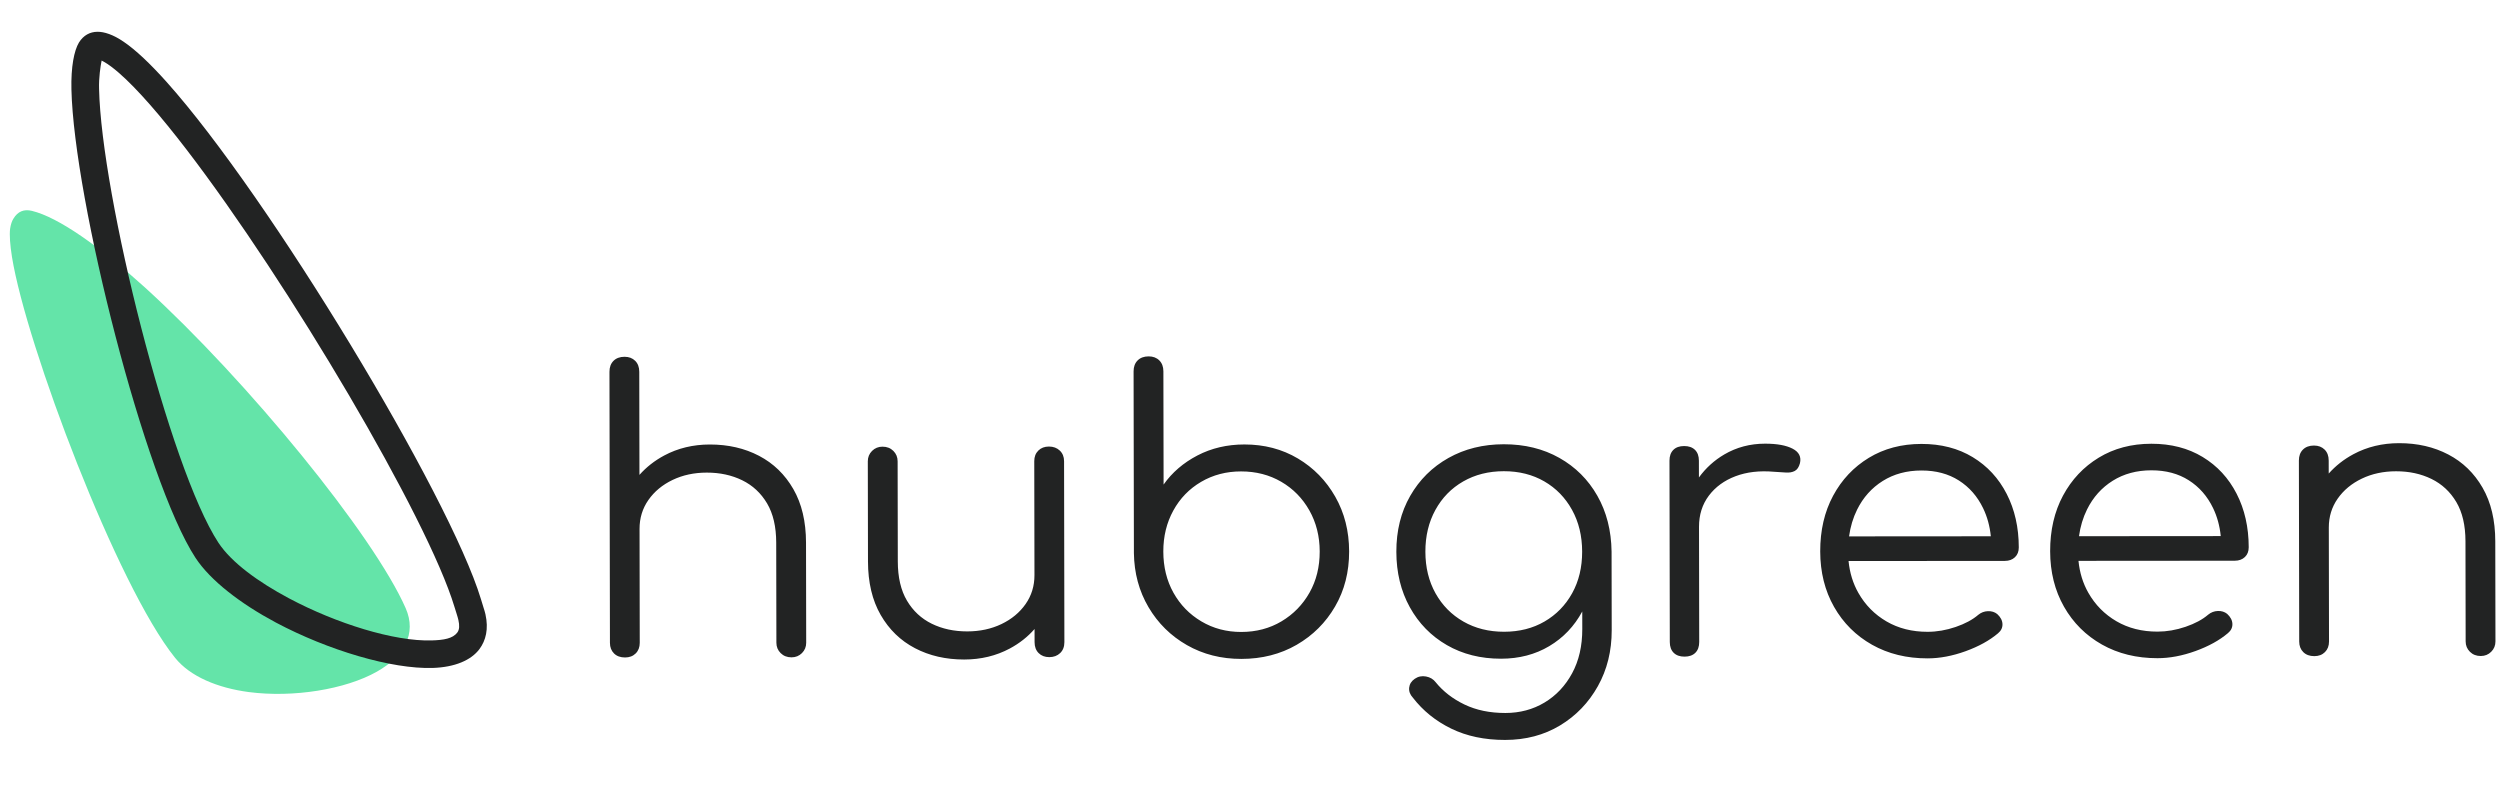
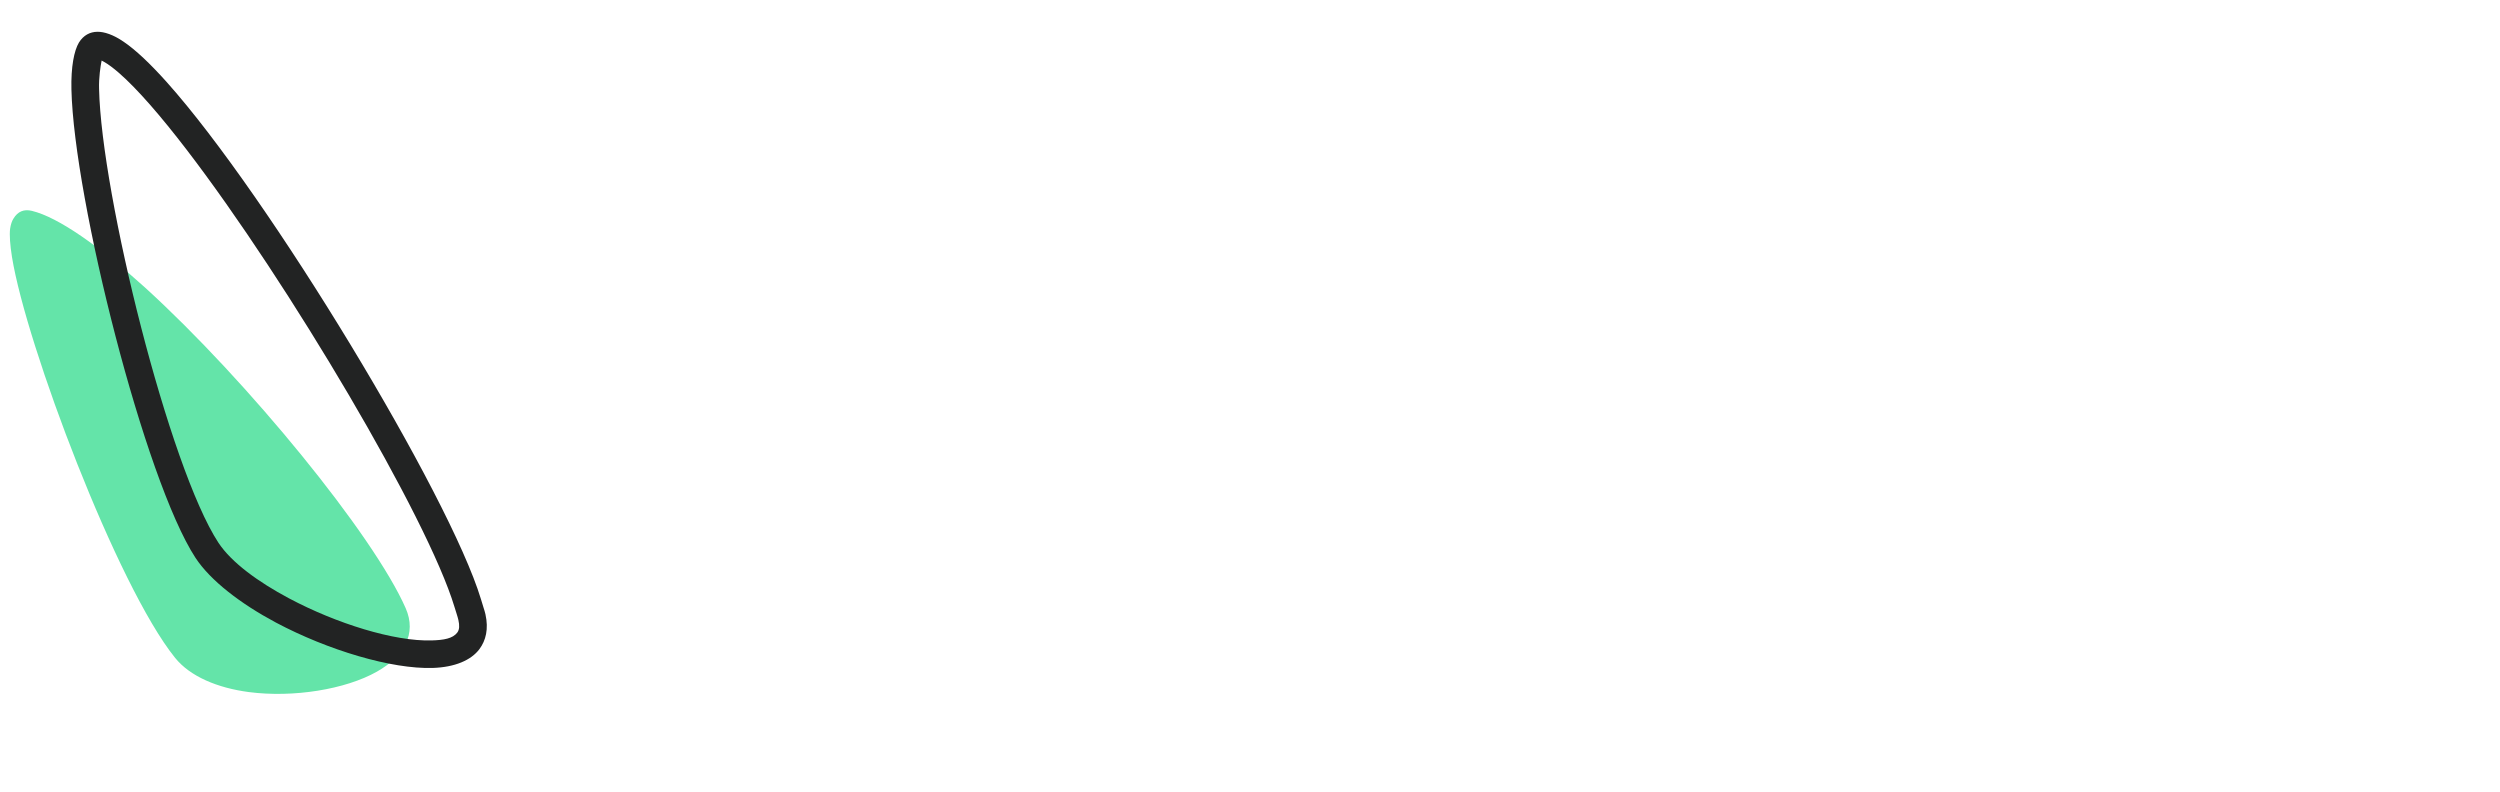
<svg xmlns="http://www.w3.org/2000/svg" width="100%" height="100%" viewBox="0 0 1200 380" version="1.1" xml:space="preserve" style="fill-rule:evenodd;clip-rule:evenodd;stroke-linejoin:round;stroke-miterlimit:2;">
  <g transform="matrix(12.516,0.436,0.436,-12.516,-16271.3,8466.59)">
    <g id="Surface">
      <g>
        <path d="M1291.28,698.116C1291.74,697.157 1291.29,696.281 1290.26,695.649C1289.08,694.927 1287.09,694.533 1285.38,694.697C1284.18,694.813 1283.11,695.215 1282.51,695.913C1280.2,698.581 1276.4,707.67 1275.73,711.044C1275.64,711.508 1275.6,711.877 1275.62,712.123C1275.64,712.296 1275.68,712.43 1275.74,712.526C1275.89,712.793 1276.12,712.905 1276.43,712.84C1277.46,712.628 1279.07,711.569 1280.87,710.051C1284.91,706.622 1289.95,700.877 1291.28,698.116Z" style="fill:rgb(100,228,169);" />
        <g transform="matrix(1.136,-0.319,0.319,1.136,-395.954,316.926)">
          <path d="M1291.87,698.218C1292.12,697.789 1292.14,697.409 1292.03,697.082C1291.88,696.647 1291.44,696.273 1290.77,696.035C1289.51,695.59 1287.36,695.549 1285.47,695.892C1284.19,696.127 1283.03,696.544 1282.34,697.103C1280.01,698.999 1275.04,707.002 1273.88,710.375C1273.64,711.071 1273.58,711.605 1273.65,711.899C1273.72,712.175 1273.89,712.339 1274.11,712.413C1274.32,712.486 1274.64,712.483 1275.03,712.364C1275.48,712.231 1276.06,711.951 1276.74,711.552C1281.06,709.012 1289.59,701.535 1291.58,698.643C1291.69,698.474 1291.8,698.338 1291.87,698.218ZM1274.53,711.566C1274.55,711.383 1274.61,711.004 1274.73,710.665C1275.85,707.398 1280.64,699.634 1282.9,697.797C1283.5,697.312 1284.52,696.975 1285.63,696.772C1287.35,696.458 1289.32,696.471 1290.47,696.878C1290.83,697.004 1291.1,697.141 1291.18,697.372C1291.22,697.488 1291.18,697.619 1291.09,697.772C1291.03,697.875 1290.94,697.991 1290.84,698.138C1289.14,700.62 1282.51,706.535 1278.04,709.646C1276.91,710.432 1275.92,711.038 1275.19,711.354C1274.97,711.448 1274.78,711.516 1274.62,711.549C1274.59,711.556 1274.56,711.561 1274.53,711.566Z" style="fill:rgb(34,35,35);" />
        </g>
        <g transform="matrix(0.393,0.014,0.003,-0.082,1050.12,738.132)">
-           <path d="M629.019,608.227L629.019,481.623C629.019,479.465 629.151,477.757 629.415,476.498C629.68,475.239 630.038,474.61 630.491,474.61C630.918,474.61 631.264,475.239 631.528,476.498C631.792,477.757 631.924,479.465 631.924,481.623L631.924,529.782C632.599,526.148 633.404,523.133 634.339,520.737C635.672,517.321 637.156,515.612 638.791,515.612C640.576,515.612 642.174,517.38 643.582,520.917C644.991,524.454 646.104,529.639 646.921,536.473C647.738,543.307 648.147,551.639 648.147,561.47L648.147,608.227C648.147,610.145 648.009,611.763 647.732,613.082C647.455,614.401 647.116,615.06 646.713,615.06C646.286,615.06 645.934,614.401 645.657,613.082C645.38,611.763 645.242,610.145 645.242,608.227L645.242,561.47C645.242,554.037 644.947,547.922 644.356,543.127C643.764,538.331 642.96,534.734 641.941,532.337C640.922,529.939 639.772,528.74 638.489,528.74C637.256,528.74 636.144,529.879 635.15,532.157C634.157,534.435 633.371,537.552 632.792,541.508C632.214,545.465 631.924,549.96 631.924,554.996L631.924,608.227C631.924,610.265 631.792,611.913 631.528,613.172C631.264,614.431 630.918,615.06 630.491,615.06C630.038,615.06 629.68,614.431 629.415,613.172C629.151,611.913 629.019,610.265 629.019,608.227ZM670.406,601.919C669.736,605.576 668.931,608.607 667.992,611.014C666.659,614.431 665.175,616.139 663.54,616.139C661.754,616.139 660.157,614.371 658.749,610.834C657.34,607.297 656.227,602.112 655.41,595.279C654.592,588.445 654.183,580.113 654.183,570.282L654.183,523.525C654.183,521.607 654.322,519.988 654.598,518.669C654.875,517.351 655.215,516.691 655.617,516.691C656.045,516.691 656.397,517.351 656.674,518.669C656.95,519.988 657.089,521.607 657.089,523.525L657.089,570.282C657.089,577.715 657.384,583.829 657.975,588.625C658.566,593.42 659.371,597.017 660.39,599.415C661.408,601.813 662.559,603.011 663.842,603.011C665.074,603.011 666.187,601.872 667.181,599.595C668.174,597.317 668.96,594.2 669.539,590.243C670.117,586.287 670.406,581.791 670.406,576.756L670.406,523.525C670.406,521.487 670.538,519.838 670.802,518.579C671.066,517.321 671.412,516.691 671.84,516.691C672.267,516.691 672.62,517.321 672.896,518.579C673.173,519.838 673.311,521.487 673.311,523.525L673.311,608.047C673.311,610.205 673.173,611.913 672.896,613.172C672.62,614.431 672.267,615.06 671.84,615.06C671.412,615.06 671.066,614.431 670.802,613.172C670.538,611.913 670.406,610.205 670.406,608.047L670.406,601.919ZM690.553,615.959C688.591,615.959 686.824,613.801 685.252,609.485C683.68,605.169 682.435,599.265 681.517,591.772C680.599,584.279 680.127,575.856 680.102,566.505L680.102,481.623C680.102,479.465 680.234,477.757 680.498,476.498C680.762,475.239 681.121,474.61 681.574,474.61C682.001,474.61 682.347,475.239 682.611,476.498C682.875,477.757 683.007,479.465 683.007,481.623L683.007,534.495C683.837,528.86 684.938,524.334 686.308,520.917C687.679,517.5 689.207,515.792 690.892,515.792C692.829,515.792 694.564,517.98 696.099,522.356C697.633,526.732 698.846,532.696 699.739,540.249C700.632,547.802 701.079,556.315 701.079,565.786C701.079,575.377 700.62,583.949 699.702,591.502C698.784,599.055 697.532,605.02 695.948,609.395C694.363,613.771 692.565,615.959 690.553,615.959ZM690.553,603.371C692.011,603.371 693.319,601.723 694.476,598.426C695.633,595.129 696.545,590.663 697.212,585.028C697.878,579.393 698.211,572.979 698.211,565.786C698.211,558.712 697.878,552.328 697.212,546.633C696.545,540.939 695.633,536.473 694.476,533.236C693.319,529.999 692.011,528.38 690.553,528.38C689.119,528.38 687.824,529.999 686.667,533.236C685.51,536.473 684.604,540.939 683.95,546.633C683.296,552.328 682.969,558.712 682.969,565.786C682.969,572.979 683.296,579.393 683.95,585.028C684.604,590.663 685.51,595.129 686.667,598.426C687.824,601.723 689.119,603.371 690.553,603.371ZM723.79,593.93C723.011,600.823 721.936,606.218 720.565,610.115C719.194,614.011 717.628,615.959 715.868,615.959C713.881,615.959 712.12,613.831 710.586,609.575C709.052,605.319 707.851,599.415 706.983,591.862C706.115,584.309 705.681,575.677 705.681,565.966C705.681,556.135 706.134,547.443 707.04,539.89C707.945,532.337 709.19,526.432 710.775,522.176C712.359,517.92 714.157,515.792 716.17,515.792C718.207,515.792 720.011,517.92 721.583,522.176C723.155,526.432 724.388,532.337 725.281,539.89C726.174,547.443 726.633,556.135 726.658,565.966L726.658,602.652C726.658,612.363 726.205,621.085 725.3,628.818C724.394,636.55 723.162,642.665 721.602,647.161C720.043,651.656 718.257,653.904 716.245,653.904C714.258,653.904 712.51,652.136 711.001,648.599C709.492,645.063 708.247,640.237 707.266,634.123C706.989,632.684 706.87,631.125 706.907,629.447C706.945,627.769 707.128,626.39 707.455,625.311C707.782,624.232 708.146,623.872 708.549,624.232C708.951,624.591 709.265,625.491 709.492,626.929C710.221,631.245 711.158,634.722 712.303,637.36C713.447,639.997 714.774,641.316 716.283,641.316C717.691,641.316 718.961,639.698 720.093,636.461C721.225,633.223 722.124,628.668 722.791,622.793C723.457,616.919 723.79,610.025 723.79,602.112L723.79,593.93ZM716.17,603.371C717.654,603.371 718.968,601.783 720.112,598.605C721.256,595.428 722.156,591.022 722.81,585.388C723.464,579.753 723.79,573.279 723.79,565.966C723.79,558.652 723.464,552.148 722.81,546.454C722.156,540.759 721.256,536.323 720.112,533.146C718.968,529.969 717.654,528.38 716.17,528.38C714.686,528.38 713.365,529.969 712.208,533.146C711.051,536.323 710.146,540.759 709.492,546.454C708.838,552.148 708.511,558.652 708.511,565.966C708.511,573.279 708.838,579.753 709.492,585.388C710.146,591.022 711.051,595.428 712.208,598.605C713.365,601.783 714.686,603.371 716.17,603.371ZM735.184,554.456L735.184,608.227C735.184,610.385 735.058,612.063 734.807,613.262C734.555,614.461 734.203,615.06 733.751,615.06C733.298,615.06 732.946,614.461 732.694,613.262C732.443,612.063 732.317,610.385 732.317,608.227L732.317,523.525C732.317,521.367 732.443,519.688 732.694,518.489C732.946,517.291 733.298,516.691 733.751,516.691C734.203,516.691 734.555,517.291 734.807,518.489C735.058,519.688 735.184,521.367 735.184,523.525L735.184,531.371C735.857,526.96 736.681,523.385 737.655,520.647C738.85,517.291 740.177,515.612 741.636,515.612C742.793,515.612 743.685,516.391 744.314,517.95C744.943,519.509 745.182,521.786 745.031,524.784C744.93,526.582 744.761,527.781 744.522,528.38C744.283,528.98 743.994,529.22 743.654,529.1C743.314,528.98 742.931,528.86 742.503,528.74C741.095,528.141 739.843,528.83 738.749,530.808C737.655,532.786 736.788,535.813 736.146,539.89C735.505,543.966 735.184,548.821 735.184,554.456ZM749.753,570.461C749.864,575.961 750.182,580.936 750.709,585.388C751.375,591.022 752.287,595.458 753.444,598.695C754.601,601.932 755.934,603.551 757.443,603.551C758.349,603.551 759.261,602.802 760.179,601.303C761.097,599.804 761.832,597.916 762.386,595.638C762.662,594.559 762.977,593.99 763.329,593.93C763.681,593.87 763.983,594.319 764.234,595.279C764.561,596.717 764.731,598.276 764.744,599.954C764.756,601.633 764.612,603.071 764.31,604.27C763.48,607.627 762.423,610.415 761.141,612.633C759.858,614.85 758.625,615.959 757.443,615.959C755.406,615.959 753.601,613.831 752.029,609.575C750.457,605.319 749.225,599.415 748.332,591.862C747.439,584.309 746.993,575.677 746.993,565.966C746.993,556.135 747.414,547.473 748.257,539.98C749.099,532.487 750.263,526.582 751.746,522.266C753.23,517.95 754.941,515.792 756.877,515.792C758.789,515.792 760.455,517.86 761.876,521.996C763.297,526.132 764.398,531.857 765.177,539.17C765.957,546.484 766.347,554.816 766.347,564.167C766.347,566.085 766.221,567.614 765.97,568.753C765.718,569.892 765.391,570.461 764.989,570.461L749.753,570.461ZM749.807,558.952L763.623,558.952C763.526,554.198 763.277,549.822 762.876,545.824C762.323,540.309 761.537,535.993 760.518,532.876C759.499,529.759 758.286,528.2 756.877,528.2C755.444,528.2 754.186,529.819 753.105,533.056C752.023,536.293 751.187,540.759 750.596,546.454C750.201,550.259 749.938,554.425 749.807,558.952ZM772.163,570.461C772.274,575.961 772.592,580.936 773.119,585.388C773.786,591.022 774.697,595.458 775.854,598.695C777.011,601.932 778.344,603.551 779.853,603.551C780.759,603.551 781.671,602.802 782.589,601.303C783.507,599.804 784.242,597.916 784.796,595.638C785.072,594.559 785.387,593.99 785.739,593.93C786.091,593.87 786.393,594.319 786.644,595.279C786.971,596.717 787.141,598.276 787.154,599.954C787.166,601.633 787.022,603.071 786.72,604.27C785.89,607.627 784.833,610.415 783.551,612.633C782.268,614.85 781.035,615.959 779.853,615.959C777.816,615.959 776.011,613.831 774.439,609.575C772.868,605.319 771.635,599.415 770.742,591.862C769.849,584.309 769.403,575.677 769.403,565.966C769.403,556.135 769.824,547.473 770.667,539.98C771.509,532.487 772.673,526.582 774.157,522.266C775.64,517.95 777.351,515.792 779.287,515.792C781.199,515.792 782.865,517.86 784.286,521.996C785.707,526.132 786.808,531.857 787.587,539.17C788.367,546.484 788.757,554.816 788.757,564.167C788.757,566.085 788.631,567.614 788.38,568.753C788.128,569.892 787.801,570.461 787.399,570.461L772.163,570.461ZM772.217,558.952L786.033,558.952C785.936,554.198 785.687,549.822 785.286,545.824C784.733,540.309 783.947,535.993 782.928,532.876C781.91,529.759 780.696,528.2 779.287,528.2C777.854,528.2 776.596,529.819 775.515,533.056C774.433,536.293 773.597,540.759 773.006,546.454C772.611,550.259 772.348,554.425 772.217,558.952ZM796.567,554.996L796.567,608.227C796.567,610.265 796.435,611.913 796.17,613.172C795.906,614.431 795.561,615.06 795.133,615.06C794.68,615.06 794.322,614.431 794.058,613.172C793.794,611.913 793.662,610.265 793.662,608.227L793.662,523.705C793.662,521.547 793.794,519.838 794.058,518.579C794.322,517.321 794.68,516.691 795.133,516.691C795.561,516.691 795.906,517.321 796.17,518.579C796.435,519.838 796.567,521.547 796.567,523.705L796.567,529.782C797.242,526.148 798.046,523.133 798.981,520.737C800.314,517.321 801.798,515.612 803.433,515.612C805.219,515.612 806.816,517.38 808.224,520.917C809.633,524.454 810.746,529.639 811.563,536.473C812.381,543.307 812.789,551.639 812.789,561.47L812.789,608.227C812.789,610.145 812.651,611.763 812.374,613.082C812.098,614.401 811.758,615.06 811.356,615.06C810.928,615.06 810.576,614.401 810.299,613.082C810.023,611.763 809.884,610.145 809.884,608.227L809.884,561.47C809.884,554.037 809.589,547.922 808.998,543.127C808.407,538.331 807.602,534.734 806.583,532.337C805.565,529.939 804.414,528.74 803.131,528.74C801.899,528.74 800.786,529.879 799.792,532.157C798.799,534.435 798.013,537.552 797.434,541.508C796.856,545.465 796.567,549.96 796.567,554.996Z" style="fill:rgb(34,35,35);" />
-         </g>
+           </g>
      </g>
    </g>
  </g>
  <g id="Line">
    </g>
  <g id="hubgreen">
    </g>
</svg>